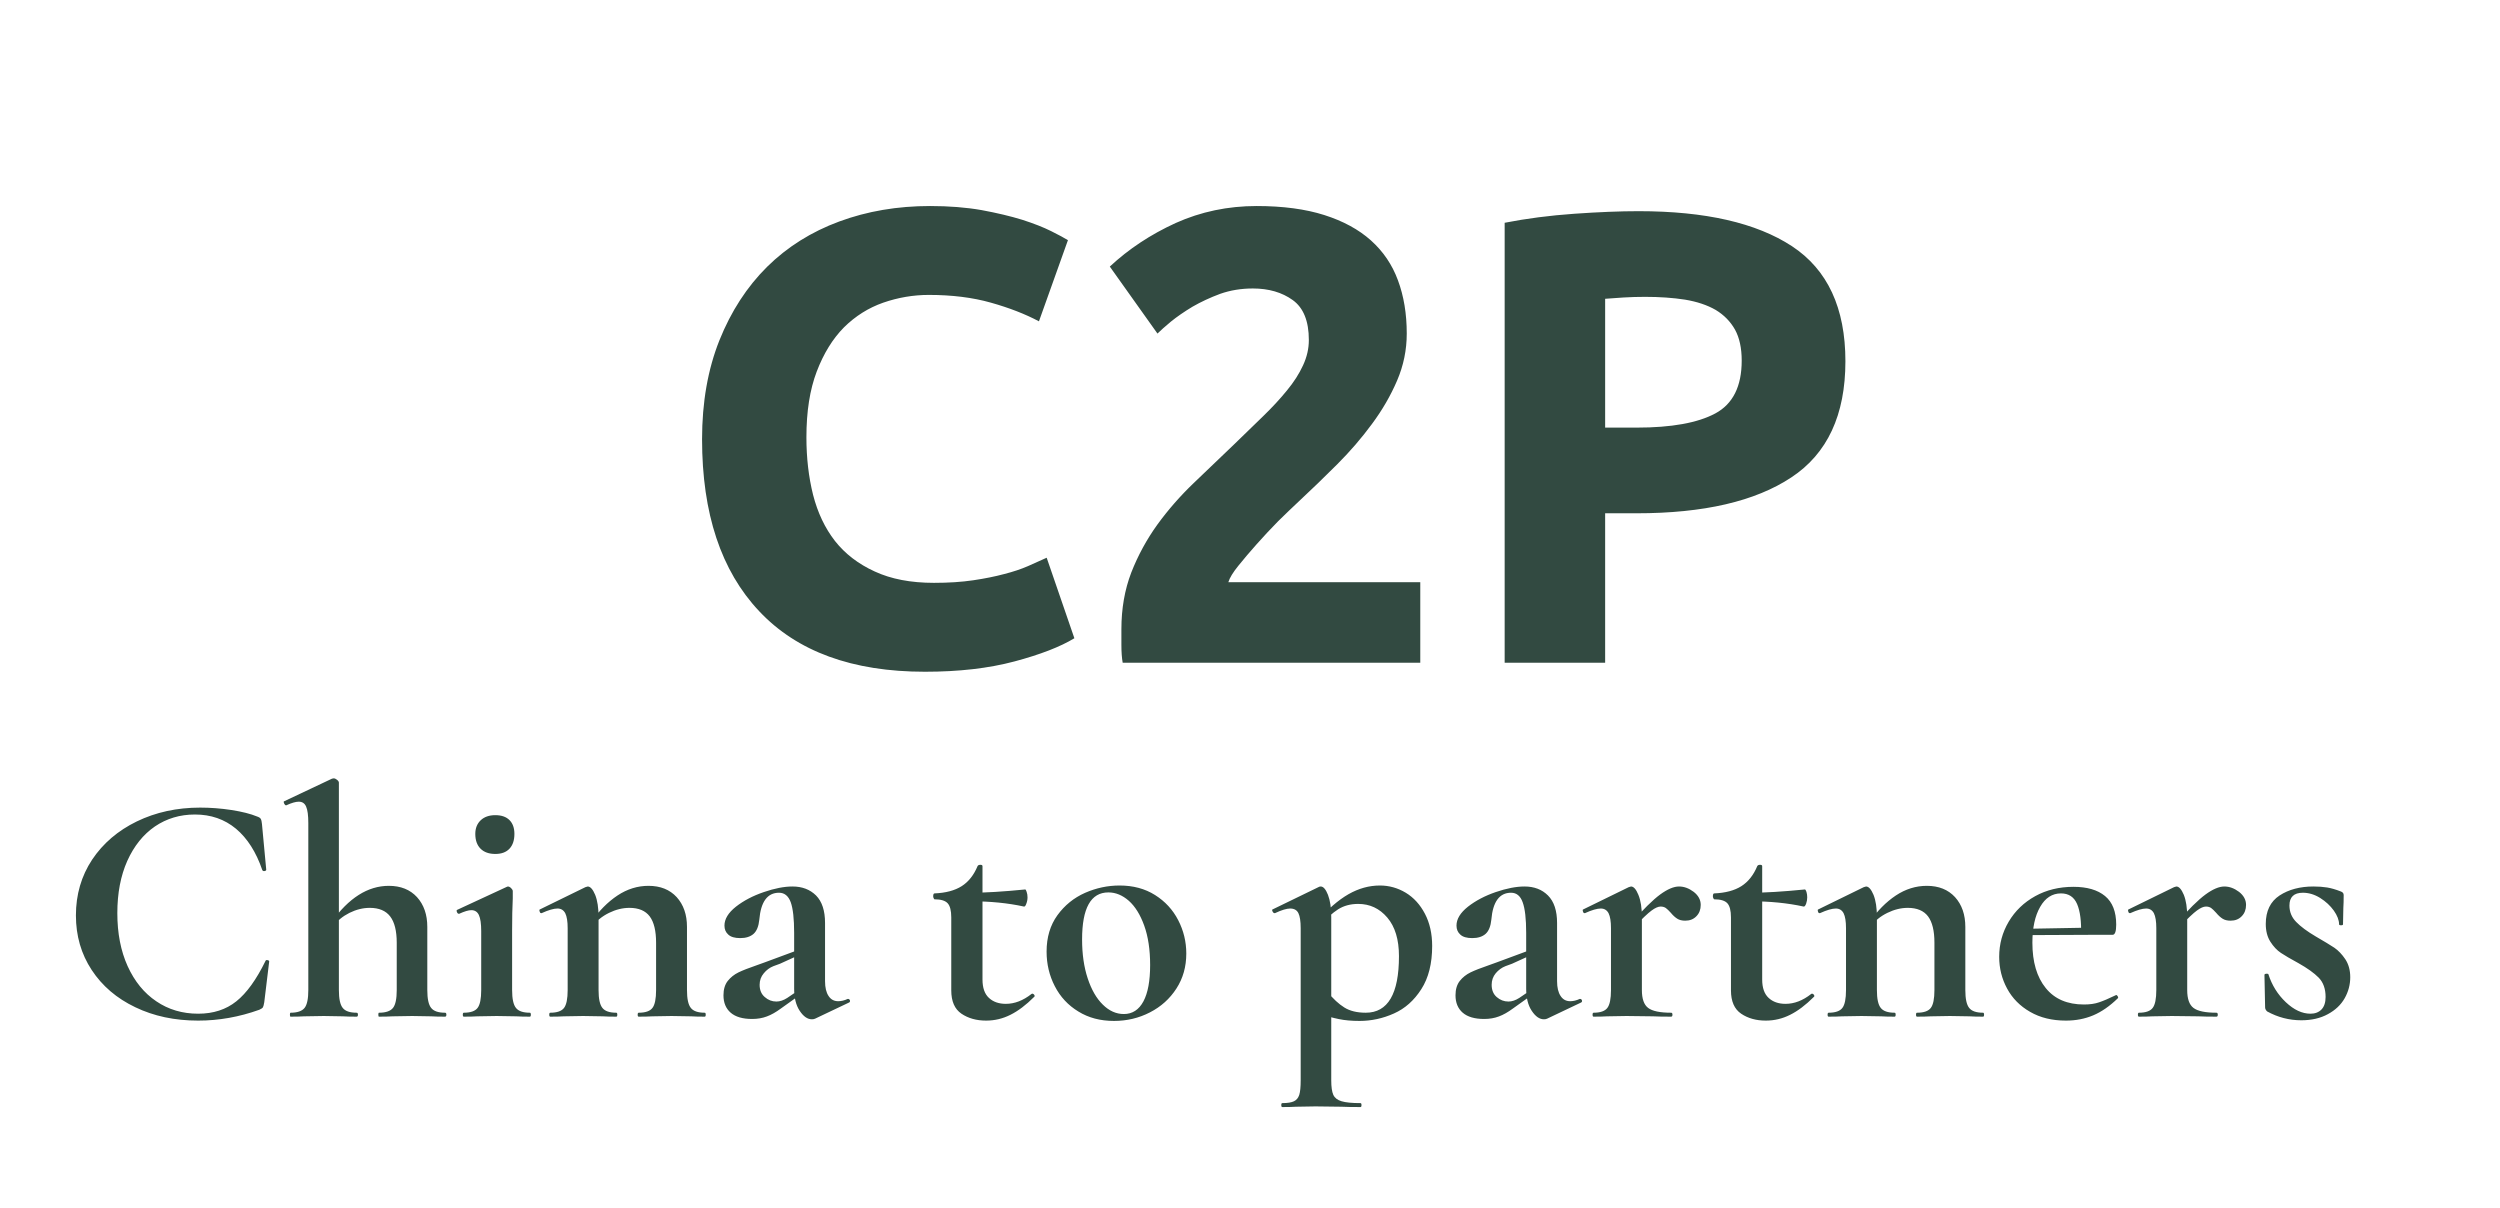
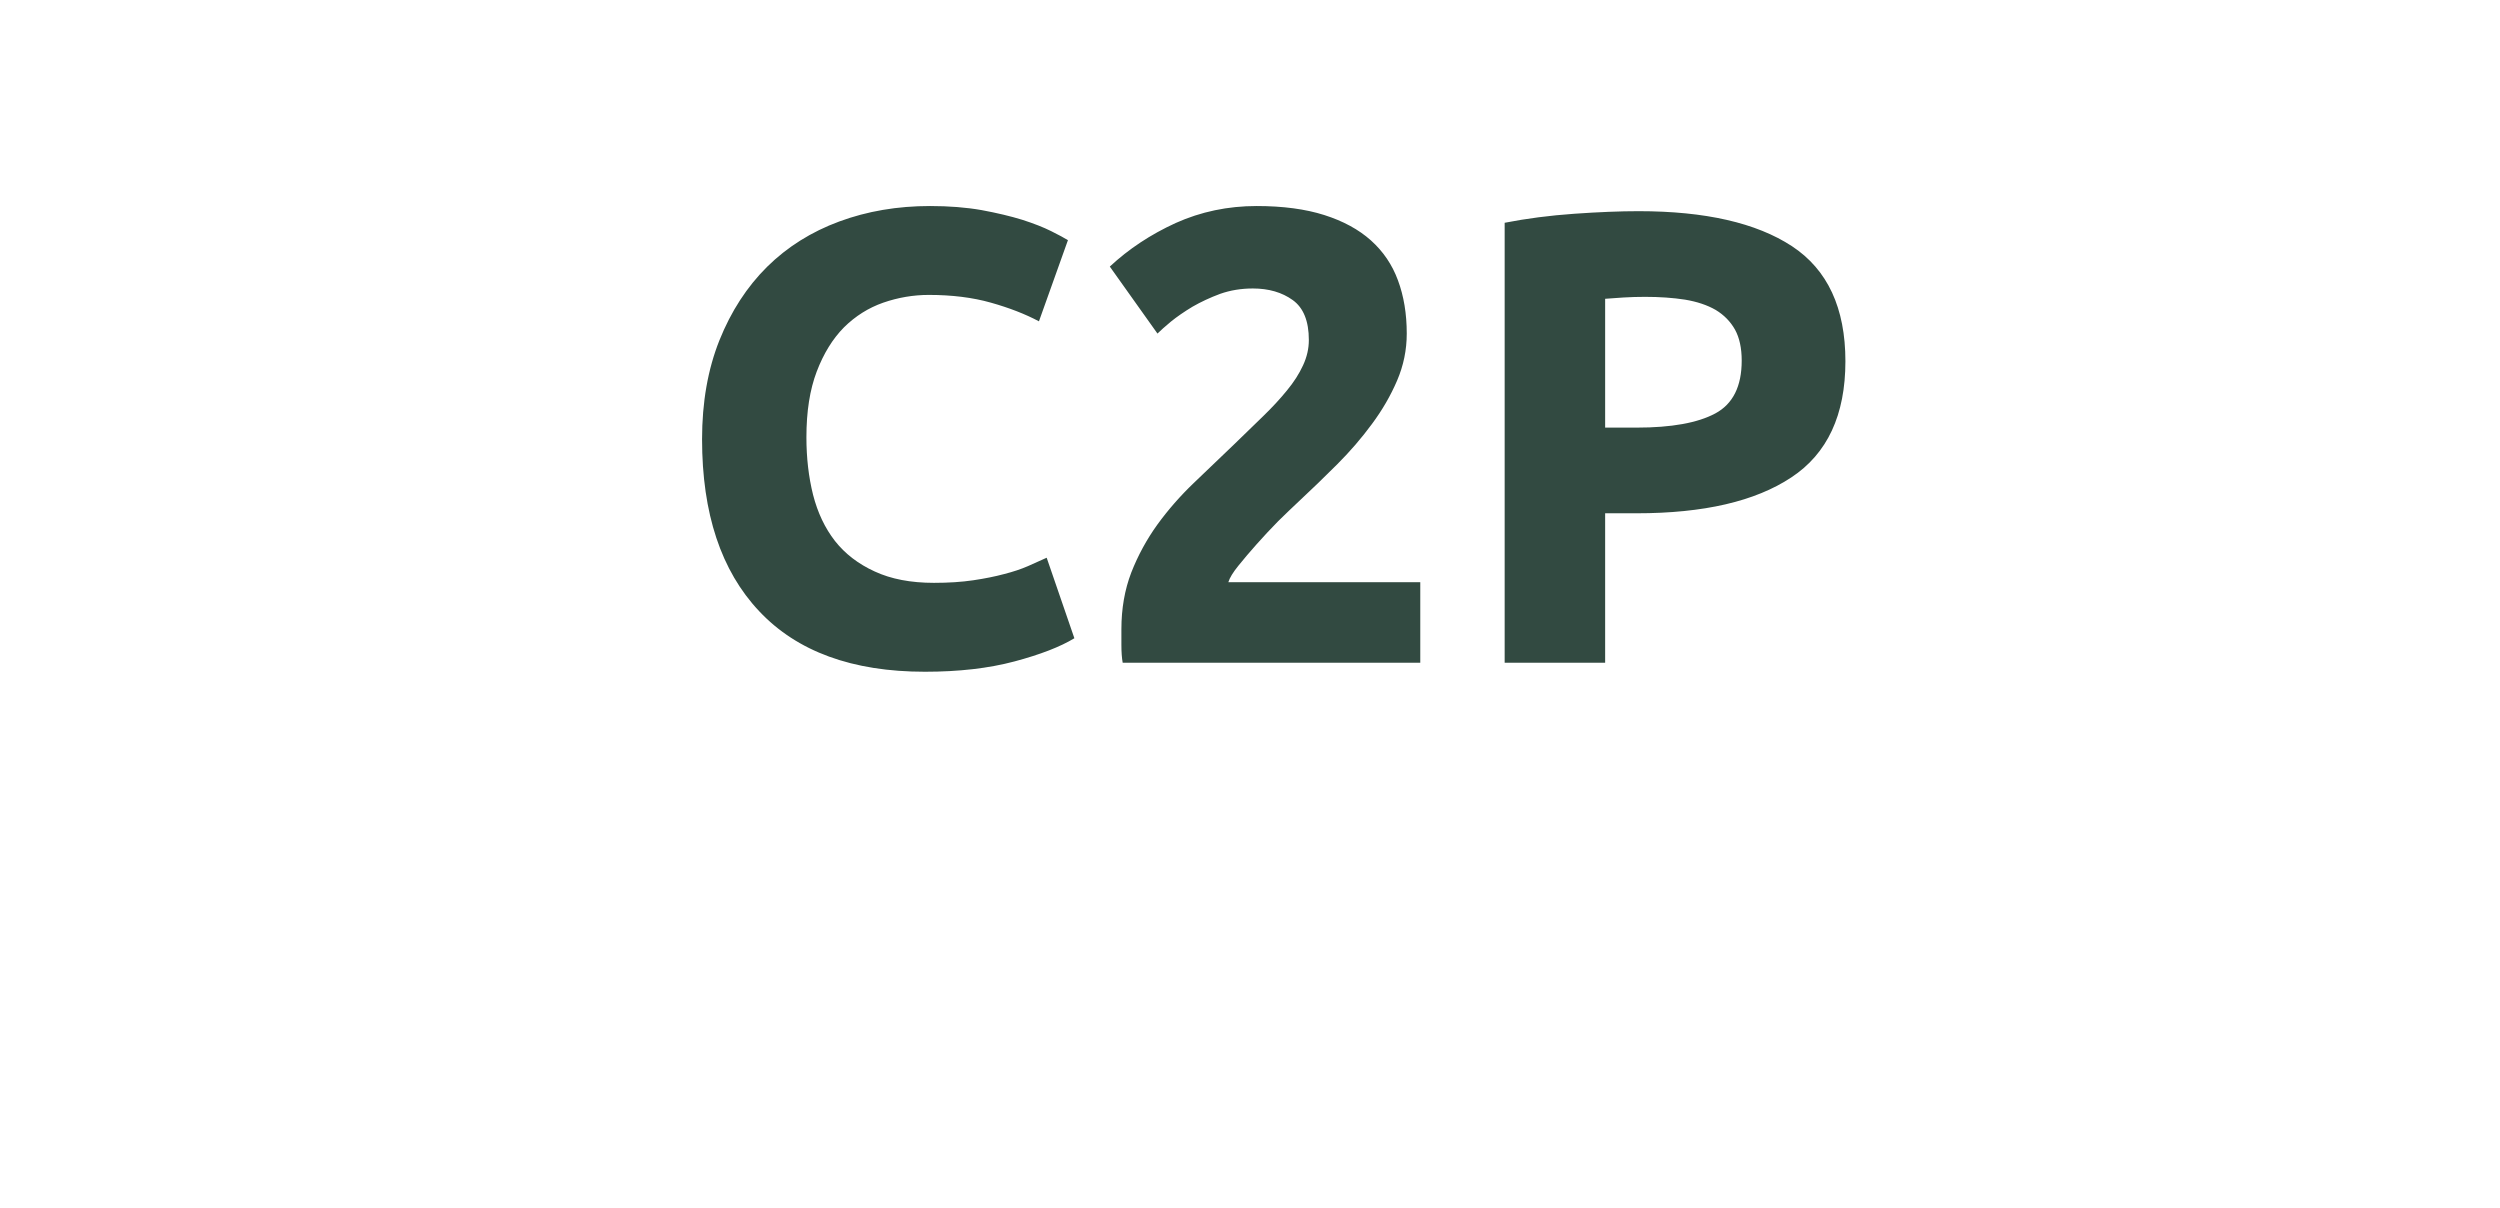
<svg xmlns="http://www.w3.org/2000/svg" version="1.1" tabindex="0" id="logo" viewBox="0 0 209 101">
  <g transform="translate(56,5) scale(1.795,1.795)" style="color: rgb(50, 74, 65);">
    <g opacity="1" fill="#324A41" style="font-size: 30px; font-family: &quot;Ubuntu&quot;, &quot;Source Sans 3&quot;, &quot;Roboto&quot;; font-style: normal; font-weight: bold">
      <path d="M11.88 28.5Q6.81 28.5 4.16 25.68Q1.5 22.86 1.5 17.67Q1.5 15.09 2.31 13.06Q3.12 11.04 4.53 9.64Q5.94 8.25 7.89 7.53Q9.84 6.81 12.12 6.81Q13.44 6.81 14.52 7Q15.6 7.2 16.41 7.45Q17.22 7.71 17.76 7.98Q18.3 8.25 18.54 8.4L17.19 12.18Q16.23 11.67 14.95 11.31Q13.68 10.95 12.06 10.95Q10.98 10.95 9.94 11.31Q8.91 11.67 8.11 12.46Q7.32 13.26 6.84 14.52Q6.36 15.78 6.36 17.58Q6.36 19.02 6.67 20.26Q6.99 21.51 7.69 22.41Q8.4 23.31 9.54 23.83Q10.68 24.36 12.3 24.36Q13.32 24.36 14.13 24.24Q14.94 24.12 15.57 23.95Q16.2 23.79 16.68 23.58Q17.16 23.37 17.55 23.19L18.84 26.94Q17.85 27.54 16.05 28.02Q14.25 28.5 11.88 28.5ZM34.32 12.75Q34.32 13.89 33.87 14.94Q33.42 15.99 32.7 16.96Q31.98 17.94 31.08 18.84Q30.18 19.74 29.31 20.55Q28.86 20.97 28.33 21.49Q27.81 22.02 27.33 22.56Q26.85 23.1 26.48 23.56Q26.1 24.03 26.01 24.33L34.95 24.33L34.95 28.08L21.09 28.08Q21.03 27.75 21.03 27.24Q21.03 26.73 21.03 26.52Q21.03 25.08 21.49 23.88Q21.96 22.68 22.71 21.64Q23.46 20.61 24.4 19.71Q25.35 18.81 26.28 17.91Q27 17.22 27.63 16.6Q28.26 15.99 28.74 15.4Q29.22 14.82 29.49 14.23Q29.76 13.65 29.76 13.05Q29.76 11.73 29.01 11.19Q28.26 10.65 27.15 10.65Q26.34 10.65 25.63 10.9Q24.93 11.16 24.34 11.5Q23.76 11.85 23.34 12.19Q22.92 12.54 22.71 12.75L20.49 9.63Q21.81 8.4 23.56 7.6Q25.32 6.81 27.33 6.81Q29.16 6.81 30.48 7.23Q31.8 7.65 32.65 8.41Q33.51 9.18 33.91 10.27Q34.32 11.37 34.32 12.75ZM45.12 7.05Q49.77 7.05 52.26 8.68Q54.75 10.32 54.75 14.04Q54.75 17.79 52.23 19.45Q49.71 21.12 45.03 21.12L43.56 21.12L43.56 28.08L38.88 28.08L38.88 7.59Q40.41 7.29 42.12 7.17Q43.83 7.05 45.12 7.05ZM45.42 11.04Q44.91 11.04 44.41 11.07Q43.92 11.1 43.56 11.13L43.56 17.13L45.03 17.13Q47.46 17.13 48.69 16.47Q49.92 15.81 49.92 14.01Q49.92 13.14 49.61 12.57Q49.29 12 48.71 11.65Q48.12 11.31 47.28 11.17Q46.44 11.04 45.42 11.04Z" />
    </g>
  </g>
  <g transform="translate(5,57) scale(0.916,0.916)" style="color: rgb(50, 74, 65);">
    <g opacity="1" fill="#324A41" style="font-size: 30px; font-family: &quot;Cormorant Garamond&quot;, &quot;Source Sans 3&quot;, &quot;Roboto&quot;; font-style: normal; font-weight: bold">
-       <path d="M12.81 11.48Q14.22 11.48 15.67 11.7Q17.13 11.93 18 12.29Q18.27 12.38 18.34 12.51Q18.42 12.65 18.45 12.98L18.84 17.15Q18.84 17.24 18.69 17.27Q18.54 17.3 18.48 17.18Q17.64 14.72 16.08 13.41Q14.52 12.11 12.33 12.11Q10.29 12.11 8.68 13.2Q7.08 14.3 6.16 16.34Q5.25 18.38 5.25 21.11Q5.25 23.87 6.19 25.95Q7.14 28.04 8.81 29.16Q10.47 30.29 12.63 30.29Q14.7 30.29 16.11 29.16Q17.52 28.04 18.78 25.46Q18.81 25.37 18.96 25.4Q19.11 25.43 19.11 25.52L18.66 29.24Q18.6 29.6 18.54 29.7Q18.48 29.81 18.21 29.93Q15.45 30.92 12.63 30.92Q9.42 30.92 6.89 29.7Q4.35 28.49 2.91 26.3Q1.47 24.11 1.47 21.32Q1.47 18.47 2.95 16.23Q4.44 14 7.03 12.74Q9.63 11.48 12.81 11.48ZM21.06 30.56Q21 30.56 21 30.38Q21 30.2 21.06 30.2Q21.99 30.2 22.34 29.76Q22.68 29.33 22.68 28.13L22.68 12.89Q22.68 11.84 22.48 11.39Q22.29 10.94 21.81 10.94Q21.39 10.94 20.67 11.27L20.64 11.27Q20.55 11.27 20.47 11.1Q20.4 10.94 20.46 10.91L24.84 8.84L24.99 8.81Q25.14 8.81 25.3 8.94Q25.47 9.08 25.47 9.2L25.47 28.13Q25.47 29.33 25.82 29.76Q26.16 30.2 27.09 30.2Q27.21 30.2 27.21 30.38Q27.21 30.56 27.09 30.56Q26.31 30.56 25.83 30.53L24.09 30.5L22.29 30.53Q21.84 30.56 21.06 30.56ZM29.13 30.56Q29.07 30.56 29.07 30.38Q29.07 30.2 29.13 30.2Q30.06 30.2 30.41 29.76Q30.75 29.33 30.75 28.13L30.75 23.81Q30.75 22.19 30.15 21.41Q29.55 20.63 28.29 20.63Q27.36 20.63 26.43 21.09Q25.5 21.56 24.96 22.31L24.78 21.95Q27.15 18.62 30.03 18.62Q31.65 18.62 32.6 19.65Q33.54 20.69 33.54 22.37L33.54 28.13Q33.54 29.33 33.89 29.76Q34.23 30.2 35.16 30.2Q35.28 30.2 35.28 30.38Q35.28 30.56 35.16 30.56Q34.38 30.56 33.9 30.53L32.16 30.5L30.36 30.53Q29.91 30.56 29.13 30.56ZM36.87 30.56Q36.78 30.56 36.78 30.38Q36.78 30.2 36.87 30.2Q37.8 30.2 38.13 29.76Q38.46 29.33 38.46 28.13L38.46 22.76Q38.46 21.74 38.25 21.29Q38.04 20.84 37.56 20.84Q37.17 20.84 36.45 21.17L36.42 21.17Q36.3 21.17 36.24 21Q36.18 20.84 36.27 20.81L40.8 18.71L40.89 18.68Q41.04 18.68 41.19 18.83Q41.34 18.98 41.34 19.1L41.34 19.76Q41.28 20.96 41.28 22.7L41.28 28.13Q41.28 29.33 41.63 29.76Q41.97 30.2 42.9 30.2Q42.99 30.2 42.99 30.38Q42.99 30.56 42.9 30.56Q42.12 30.56 41.67 30.53L39.87 30.5L38.1 30.53Q37.65 30.56 36.87 30.56ZM39.75 15.71Q38.88 15.71 38.4 15.23Q37.92 14.75 37.92 13.88Q37.92 13.1 38.42 12.63Q38.91 12.17 39.75 12.17Q40.59 12.17 41.04 12.62Q41.49 13.07 41.49 13.88Q41.49 14.75 41.04 15.23Q40.59 15.71 39.75 15.71ZM52.83 30.56Q52.74 30.56 52.74 30.38Q52.74 30.2 52.83 30.2Q53.76 30.2 54.09 29.76Q54.42 29.33 54.42 28.13L54.42 23.81Q54.42 22.19 53.84 21.41Q53.25 20.63 51.99 20.63Q51.06 20.63 50.12 21.09Q49.17 21.56 48.63 22.31L48.48 21.95Q49.56 20.39 50.9 19.5Q52.23 18.62 53.73 18.62Q55.35 18.62 56.3 19.65Q57.24 20.69 57.24 22.37L57.24 28.13Q57.24 29.33 57.59 29.76Q57.93 30.2 58.86 30.2Q58.95 30.2 58.95 30.38Q58.95 30.56 58.86 30.56Q58.08 30.56 57.63 30.53L55.83 30.5L54.09 30.53Q53.61 30.56 52.83 30.56ZM44.76 30.56Q44.67 30.56 44.67 30.38Q44.67 30.2 44.76 30.2Q45.69 30.2 46.02 29.76Q46.35 29.33 46.35 28.13L46.35 22.49Q46.35 21.56 46.13 21.12Q45.9 20.69 45.42 20.69Q44.91 20.69 43.98 21.11L43.92 21.11Q43.83 21.11 43.79 20.96Q43.74 20.81 43.8 20.78L47.97 18.74Q48.15 18.68 48.18 18.68Q48.54 18.68 48.86 19.44Q49.17 20.21 49.17 21.47L49.17 28.13Q49.17 29.33 49.52 29.76Q49.86 30.2 50.79 30.2Q50.88 30.2 50.88 30.38Q50.88 30.56 50.79 30.56Q50.01 30.56 49.56 30.53L47.76 30.5L45.99 30.53Q45.54 30.56 44.76 30.56ZM68.94 30.74Q68.82 30.8 68.64 30.8Q68.04 30.8 67.53 30.03Q67.02 29.27 67.02 28.01L67.02 22.91Q67.02 20.99 66.71 20.12Q66.39 19.25 65.64 19.25Q64.05 19.25 63.84 21.71Q63.75 22.61 63.32 23Q62.88 23.39 62.1 23.39Q61.35 23.39 61.01 23.07Q60.66 22.76 60.66 22.25Q60.66 21.35 61.71 20.52Q62.76 19.7 64.25 19.19Q65.73 18.68 66.87 18.68Q68.19 18.68 69.02 19.5Q69.84 20.33 69.84 22.01L69.84 27.32Q69.84 28.19 70.16 28.67Q70.47 29.15 71.04 29.15Q71.46 29.15 71.91 28.94L71.94 28.94Q72.06 28.94 72.11 29.07Q72.15 29.21 72.03 29.27L68.94 30.74ZM63.18 30.77Q61.89 30.77 61.23 30.2Q60.57 29.63 60.57 28.61Q60.57 27.8 60.96 27.3Q61.35 26.81 61.94 26.52Q62.52 26.24 63.57 25.88L64.32 25.61L67.32 24.5L67.44 24.95L65.73 25.73Q65.64 25.76 65.13 25.95Q64.62 26.15 64.25 26.6Q63.87 27.05 63.87 27.65Q63.87 28.37 64.34 28.77Q64.8 29.18 65.4 29.18Q65.88 29.18 66.39 28.85L67.89 27.83L67.92 28.31L65.82 29.81Q65.13 30.32 64.53 30.54Q63.93 30.77 63.18 30.77ZM84.54 30.92Q83.22 30.92 82.29 30.29Q81.36 29.66 81.36 28.16L81.36 21.5Q81.36 20.57 81.03 20.21Q80.7 19.85 79.83 19.85Q79.8 19.85 79.76 19.76Q79.71 19.67 79.71 19.58Q79.71 19.46 79.74 19.38Q79.77 19.31 79.83 19.31Q81.36 19.25 82.31 18.65Q83.25 18.05 83.76 16.82Q83.82 16.7 84.02 16.7Q84.21 16.7 84.21 16.82L84.21 27.17Q84.21 28.31 84.8 28.85Q85.38 29.39 86.34 29.39Q87.54 29.39 88.68 28.49L88.74 28.46Q88.86 28.46 88.94 28.58Q89.01 28.7 88.92 28.76Q87.81 29.87 86.76 30.39Q85.71 30.92 84.54 30.92ZM87.99 20.51Q85.8 20.03 83.16 20.03L83.16 19.25Q85.11 19.25 88.11 18.95Q88.17 18.95 88.24 19.17Q88.32 19.4 88.32 19.67Q88.32 19.97 88.21 20.25Q88.11 20.54 87.99 20.51ZM96.21 30.95Q94.35 30.95 92.96 30.09Q91.56 29.24 90.81 27.78Q90.06 26.33 90.06 24.62Q90.06 22.67 91.05 21.3Q92.04 19.94 93.57 19.26Q95.1 18.59 96.72 18.59Q98.58 18.59 99.96 19.46Q101.34 20.33 102.07 21.75Q102.81 23.18 102.81 24.8Q102.81 26.6 101.91 27.99Q101.01 29.39 99.49 30.17Q97.98 30.95 96.21 30.95ZM97.11 30.32Q98.28 30.32 98.9 29.16Q99.51 28.01 99.51 25.85Q99.51 23.75 98.97 22.25Q98.43 20.75 97.56 19.98Q96.69 19.22 95.7 19.22Q93.3 19.22 93.3 23.51Q93.3 25.52 93.81 27.06Q94.32 28.61 95.19 29.46Q96.06 30.32 97.11 30.32ZM111.57 38.81Q111.48 38.81 111.48 38.63Q111.48 38.45 111.57 38.45Q112.29 38.45 112.64 38.28Q112.98 38.12 113.12 37.7Q113.25 37.28 113.25 36.38L113.25 22.49Q113.25 21.53 113.04 21.11Q112.83 20.69 112.29 20.69Q111.81 20.69 110.91 21.11L110.85 21.11Q110.76 21.11 110.68 20.96Q110.61 20.81 110.67 20.78L114.93 18.71Q114.99 18.68 115.08 18.68Q115.44 18.68 115.74 19.44Q116.04 20.21 116.04 21.47L116.04 36.38Q116.04 37.28 116.23 37.7Q116.43 38.12 116.98 38.28Q117.54 38.45 118.71 38.45Q118.8 38.45 118.8 38.63Q118.8 38.81 118.71 38.81Q117.6 38.81 116.97 38.78L114.6 38.75L112.83 38.78Q112.38 38.81 111.57 38.81ZM118.62 30.95Q117.54 30.95 116.73 30.78Q115.92 30.62 114.66 30.2L115.71 28.31Q116.46 29.24 117.23 29.72Q117.99 30.2 119.19 30.2Q122.22 30.2 122.22 25.04Q122.22 22.76 121.15 21.51Q120.09 20.27 118.5 20.27Q117.45 20.27 116.67 20.76Q115.89 21.26 114.99 22.28L114.69 21.92Q116.22 20.18 117.62 19.38Q119.01 18.59 120.48 18.59Q121.74 18.59 122.84 19.25Q123.93 19.91 124.59 21.17Q125.25 22.43 125.25 24.11Q125.25 26.51 124.26 28.05Q123.27 29.6 121.76 30.27Q120.24 30.95 118.62 30.95ZM135.75 30.74Q135.63 30.8 135.45 30.8Q134.85 30.8 134.34 30.03Q133.83 29.27 133.83 28.01L133.83 22.91Q133.83 20.99 133.51 20.12Q133.2 19.25 132.45 19.25Q130.86 19.25 130.65 21.71Q130.56 22.61 130.13 23Q129.69 23.39 128.91 23.39Q128.16 23.39 127.82 23.07Q127.47 22.76 127.47 22.25Q127.47 21.35 128.52 20.52Q129.57 19.7 131.05 19.19Q132.54 18.68 133.68 18.68Q135 18.68 135.82 19.5Q136.65 20.33 136.65 22.01L136.65 27.32Q136.65 28.19 136.97 28.67Q137.28 29.15 137.85 29.15Q138.27 29.15 138.72 28.94L138.75 28.94Q138.87 28.94 138.92 29.07Q138.96 29.21 138.84 29.27L135.75 30.74ZM129.99 30.77Q128.7 30.77 128.04 30.2Q127.38 29.63 127.38 28.61Q127.38 27.8 127.77 27.3Q128.16 26.81 128.75 26.52Q129.33 26.24 130.38 25.88L131.13 25.61L134.13 24.5L134.25 24.95L132.54 25.73Q132.45 25.76 131.94 25.95Q131.43 26.15 131.05 26.6Q130.68 27.05 130.68 27.65Q130.68 28.37 131.14 28.77Q131.61 29.18 132.21 29.18Q132.69 29.18 133.2 28.85L134.7 27.83L134.73 28.31L132.63 29.81Q131.94 30.32 131.34 30.54Q130.74 30.77 129.99 30.77ZM143.4 22.04Q145.05 20.15 146.06 19.41Q147.06 18.68 147.78 18.68Q148.47 18.68 149.12 19.17Q149.76 19.67 149.76 20.36Q149.76 20.99 149.37 21.39Q148.98 21.8 148.35 21.8Q147.9 21.8 147.62 21.62Q147.33 21.44 147.03 21.08Q146.76 20.78 146.57 20.64Q146.37 20.51 146.1 20.51Q145.77 20.51 145.28 20.87Q144.78 21.23 143.64 22.43L143.4 22.04ZM139.98 30.56Q139.89 30.56 139.89 30.38Q139.89 30.2 139.98 30.2Q140.91 30.2 141.24 29.76Q141.57 29.33 141.57 28.13L141.57 22.49Q141.57 21.56 141.35 21.12Q141.12 20.69 140.64 20.69Q140.13 20.69 139.2 21.11L139.14 21.11Q139.05 21.11 139.01 20.96Q138.96 20.81 139.02 20.78L143.19 18.74Q143.37 18.68 143.4 18.68Q143.76 18.68 144.07 19.44Q144.39 20.21 144.39 21.47L144.39 28.13Q144.39 29.33 144.96 29.76Q145.53 30.2 147.06 30.2Q147.18 30.2 147.18 30.38Q147.18 30.56 147.06 30.56Q146.01 30.56 145.41 30.53L142.98 30.5L141.21 30.53Q140.76 30.56 139.98 30.56ZM155.7 30.92Q154.38 30.92 153.45 30.29Q152.52 29.66 152.52 28.16L152.52 21.5Q152.52 20.57 152.19 20.21Q151.86 19.85 150.99 19.85Q150.96 19.85 150.92 19.76Q150.87 19.67 150.87 19.58Q150.87 19.46 150.9 19.38Q150.93 19.31 150.99 19.31Q152.52 19.25 153.47 18.65Q154.41 18.05 154.92 16.82Q154.98 16.7 155.18 16.7Q155.37 16.7 155.37 16.82L155.37 27.17Q155.37 28.31 155.96 28.85Q156.54 29.39 157.5 29.39Q158.7 29.39 159.84 28.49L159.9 28.46Q160.02 28.46 160.1 28.58Q160.17 28.7 160.08 28.76Q158.97 29.87 157.92 30.39Q156.87 30.92 155.7 30.92ZM159.15 20.51Q156.96 20.03 154.32 20.03L154.32 19.25Q156.27 19.25 159.27 18.95Q159.33 18.95 159.41 19.17Q159.48 19.4 159.48 19.67Q159.48 19.97 159.38 20.25Q159.27 20.54 159.15 20.51ZM169.5 30.56Q169.41 30.56 169.41 30.38Q169.41 30.2 169.5 30.2Q170.43 30.2 170.76 29.76Q171.09 29.33 171.09 28.13L171.09 23.81Q171.09 22.19 170.51 21.41Q169.92 20.63 168.66 20.63Q167.73 20.63 166.79 21.09Q165.84 21.56 165.3 22.31L165.15 21.95Q166.23 20.39 167.57 19.5Q168.9 18.62 170.4 18.62Q172.02 18.62 172.97 19.65Q173.91 20.69 173.91 22.37L173.91 28.13Q173.91 29.33 174.26 29.76Q174.6 30.2 175.53 30.2Q175.62 30.2 175.62 30.38Q175.62 30.56 175.53 30.56Q174.75 30.56 174.3 30.53L172.5 30.5L170.76 30.53Q170.28 30.56 169.5 30.56ZM161.43 30.56Q161.34 30.56 161.34 30.38Q161.34 30.2 161.43 30.2Q162.36 30.2 162.69 29.76Q163.02 29.33 163.02 28.13L163.02 22.49Q163.02 21.56 162.8 21.12Q162.57 20.69 162.09 20.69Q161.58 20.69 160.65 21.11L160.59 21.11Q160.5 21.11 160.46 20.96Q160.41 20.81 160.47 20.78L164.64 18.74Q164.82 18.68 164.85 18.68Q165.21 18.68 165.53 19.44Q165.84 20.21 165.84 21.47L165.84 28.13Q165.84 29.33 166.19 29.76Q166.53 30.2 167.46 30.2Q167.55 30.2 167.55 30.38Q167.55 30.56 167.46 30.56Q166.68 30.56 166.23 30.53L164.43 30.5L162.66 30.53Q162.21 30.56 161.43 30.56ZM183.09 30.92Q181.2 30.92 179.82 30.12Q178.44 29.33 177.72 27.99Q177 26.66 177 25.1Q177 23.36 177.87 21.89Q178.74 20.42 180.29 19.56Q181.83 18.71 183.78 18.71Q185.64 18.71 186.66 19.55Q187.68 20.39 187.68 22.16Q187.68 23.09 187.35 23.09L184.47 23.09Q184.53 21.26 184.11 20.28Q183.69 19.31 182.64 19.31Q181.44 19.31 180.74 20.54Q180.03 21.77 180.03 23.81Q180.03 26.45 181.25 27.95Q182.46 29.45 184.74 29.45Q185.55 29.45 186.12 29.25Q186.69 29.06 187.62 28.61L187.68 28.58Q187.74 28.58 187.82 28.7Q187.89 28.82 187.83 28.88Q186.72 29.96 185.58 30.44Q184.44 30.92 183.09 30.92ZM178.95 22.55L185.52 22.43L185.52 23.09L178.98 23.12ZM193.17 22.04Q194.82 20.15 195.83 19.41Q196.83 18.68 197.55 18.68Q198.24 18.68 198.89 19.17Q199.53 19.67 199.53 20.36Q199.53 20.99 199.14 21.39Q198.75 21.8 198.12 21.8Q197.67 21.8 197.39 21.62Q197.1 21.44 196.8 21.08Q196.53 20.78 196.34 20.64Q196.14 20.51 195.87 20.51Q195.54 20.51 195.05 20.87Q194.55 21.23 193.41 22.43L193.17 22.04ZM189.75 30.56Q189.66 30.56 189.66 30.38Q189.66 30.2 189.75 30.2Q190.68 30.2 191.01 29.76Q191.34 29.33 191.34 28.13L191.34 22.49Q191.34 21.56 191.12 21.12Q190.89 20.69 190.41 20.69Q189.9 20.69 188.97 21.11L188.91 21.11Q188.82 21.11 188.78 20.96Q188.73 20.81 188.79 20.78L192.96 18.74Q193.14 18.68 193.17 18.68Q193.53 18.68 193.85 19.44Q194.16 20.21 194.16 21.47L194.16 28.13Q194.16 29.33 194.73 29.76Q195.3 30.2 196.83 30.2Q196.95 30.2 196.95 30.38Q196.95 30.56 196.83 30.56Q195.78 30.56 195.18 30.53L192.75 30.5L190.98 30.53Q190.53 30.56 189.75 30.56ZM203.49 20.42Q203.49 21.29 204.11 21.92Q204.72 22.55 205.89 23.24Q207.03 23.9 207.59 24.27Q208.14 24.65 208.59 25.32Q209.04 26 209.04 26.96Q209.04 27.98 208.53 28.88Q208.02 29.78 207 30.33Q205.98 30.89 204.57 30.89Q202.92 30.89 201.45 30.08Q201.27 29.9 201.27 29.72L201.21 26.75Q201.21 26.66 201.38 26.64Q201.54 26.63 201.57 26.69Q202.05 28.19 203.16 29.24Q204.27 30.29 205.41 30.29Q206.04 30.29 206.42 29.9Q206.79 29.51 206.79 28.76Q206.79 27.65 206.16 27Q205.53 26.36 204.3 25.67Q203.25 25.1 202.71 24.74Q202.17 24.38 201.75 23.72Q201.33 23.06 201.33 22.1Q201.33 20.33 202.59 19.5Q203.85 18.68 205.68 18.68Q206.37 18.68 206.93 18.77Q207.48 18.86 208.17 19.13Q208.44 19.22 208.44 19.46Q208.44 20.21 208.41 20.63L208.38 22.13Q208.38 22.22 208.2 22.22Q208.02 22.22 208.02 22.13Q208.02 21.56 207.54 20.88Q207.06 20.21 206.3 19.73Q205.53 19.25 204.72 19.25Q203.49 19.25 203.49 20.42Z" />
-     </g>
+       </g>
  </g>
</svg>